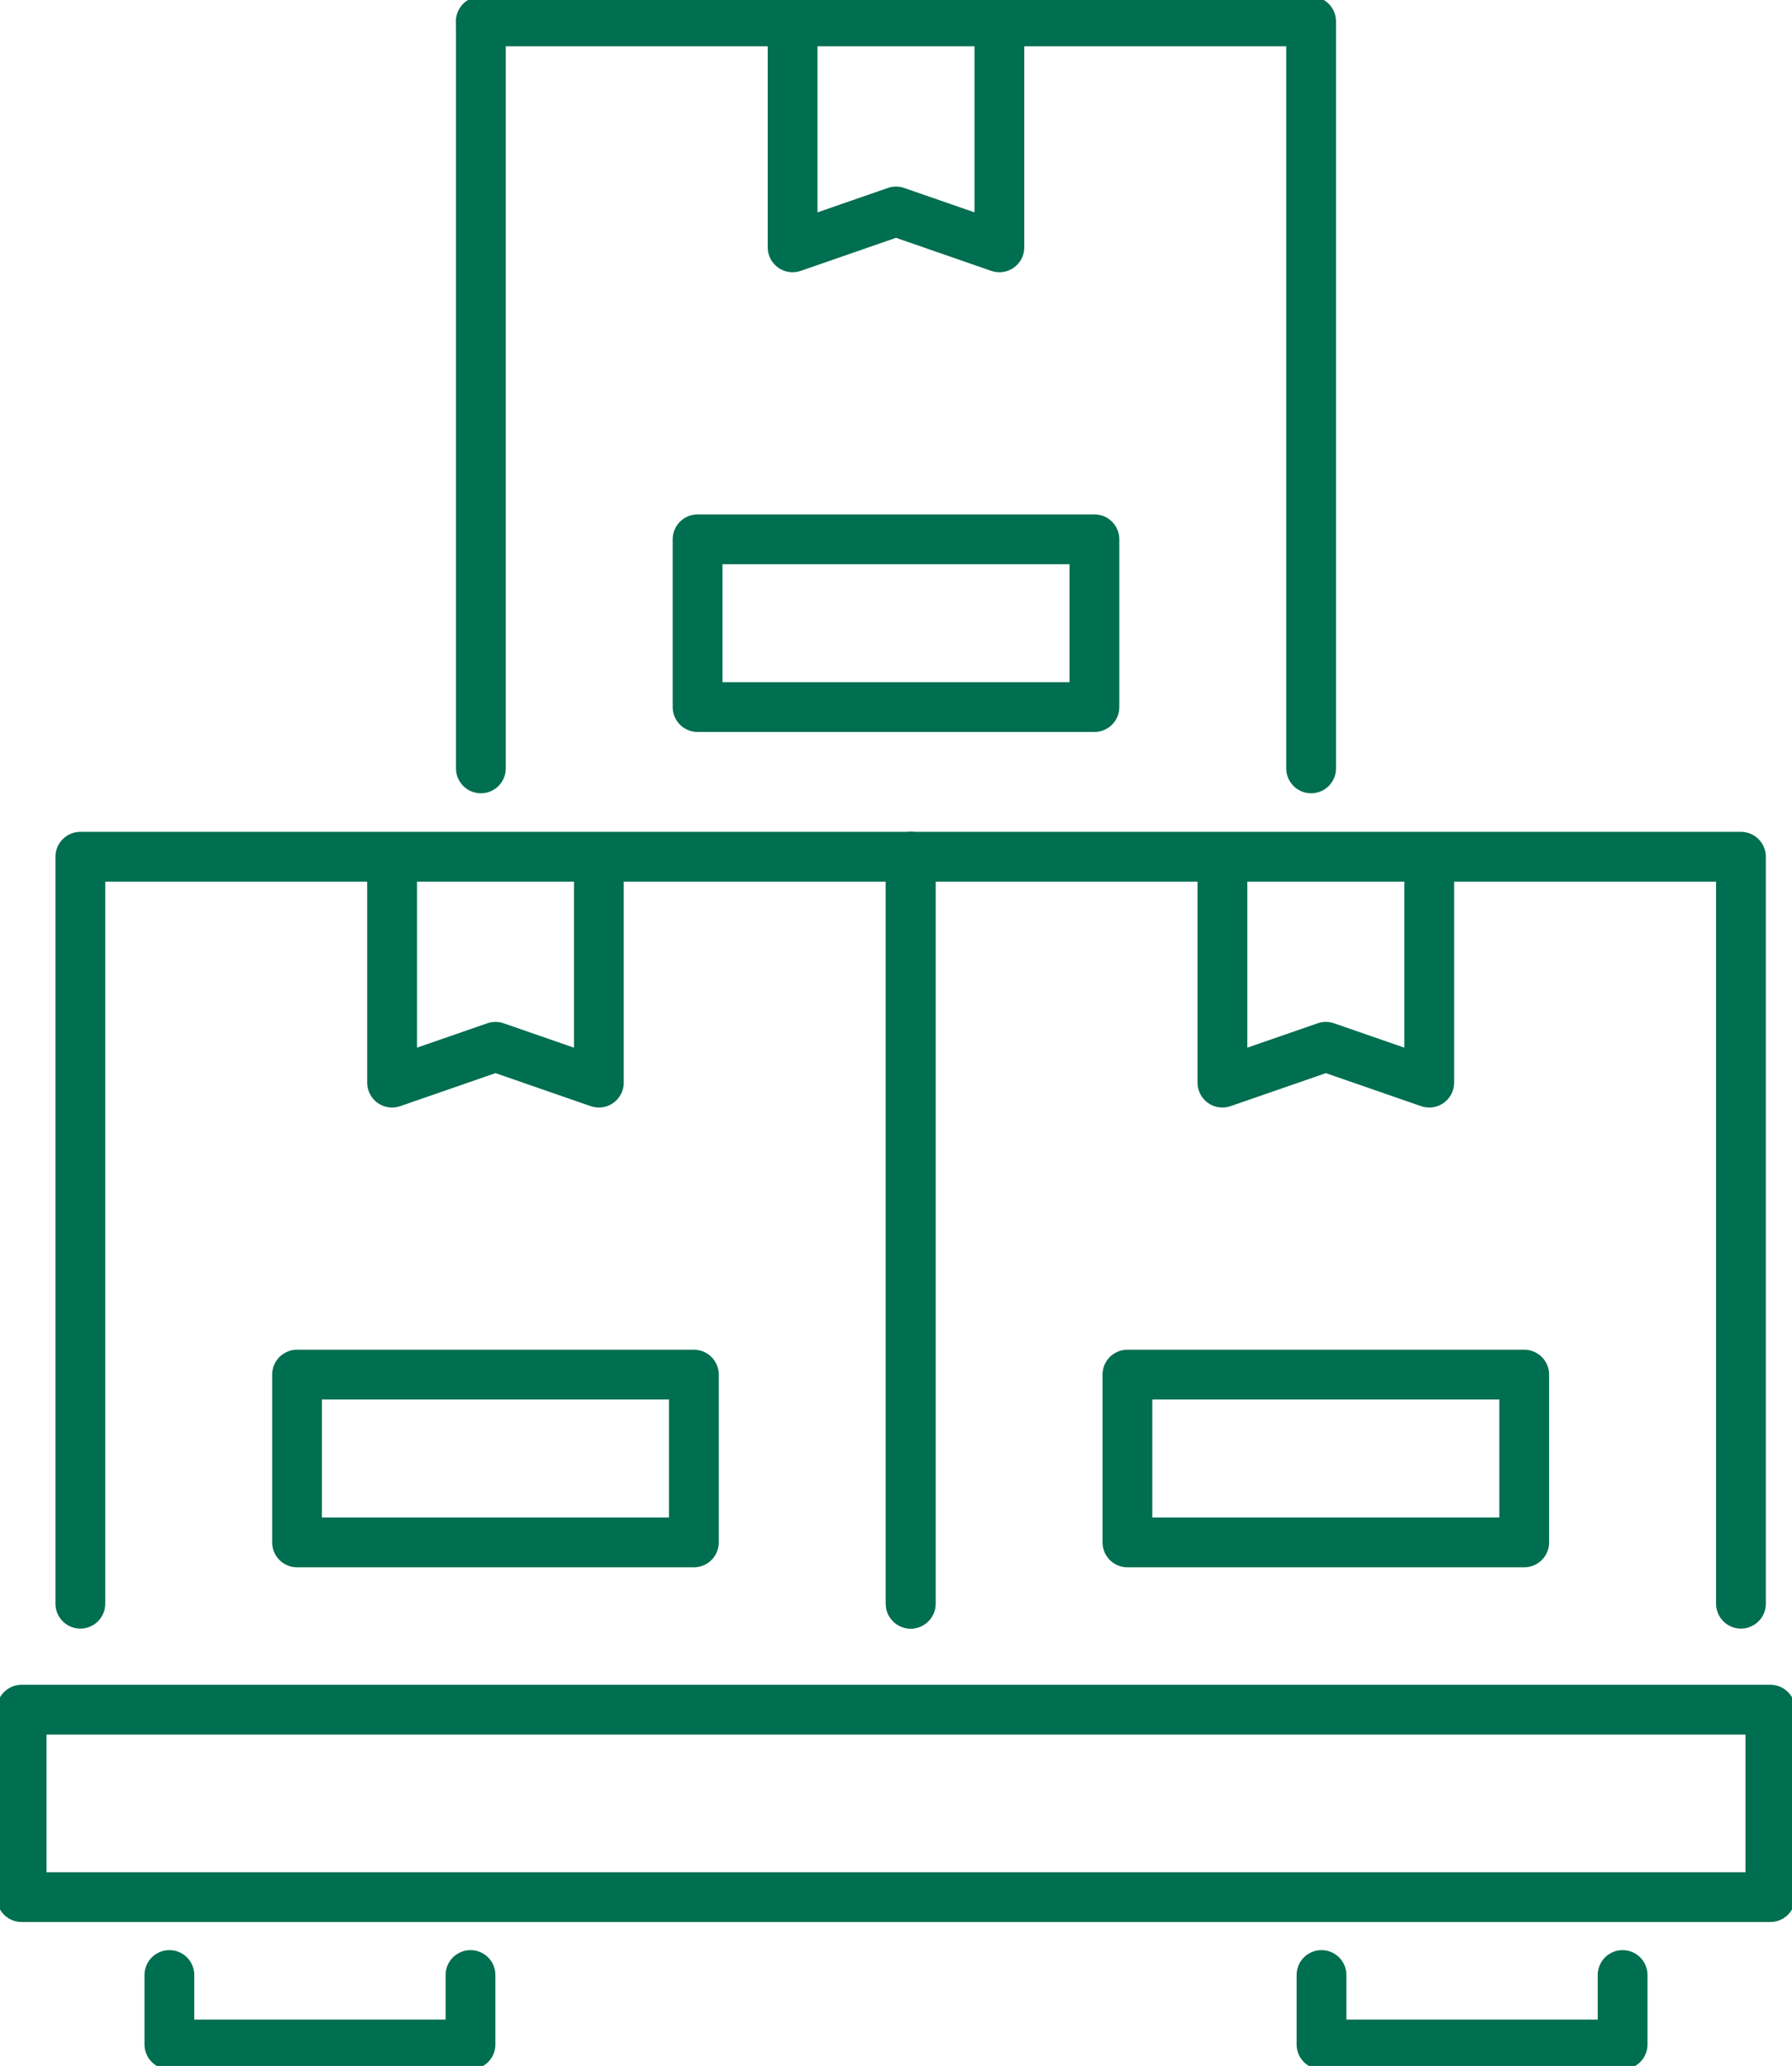
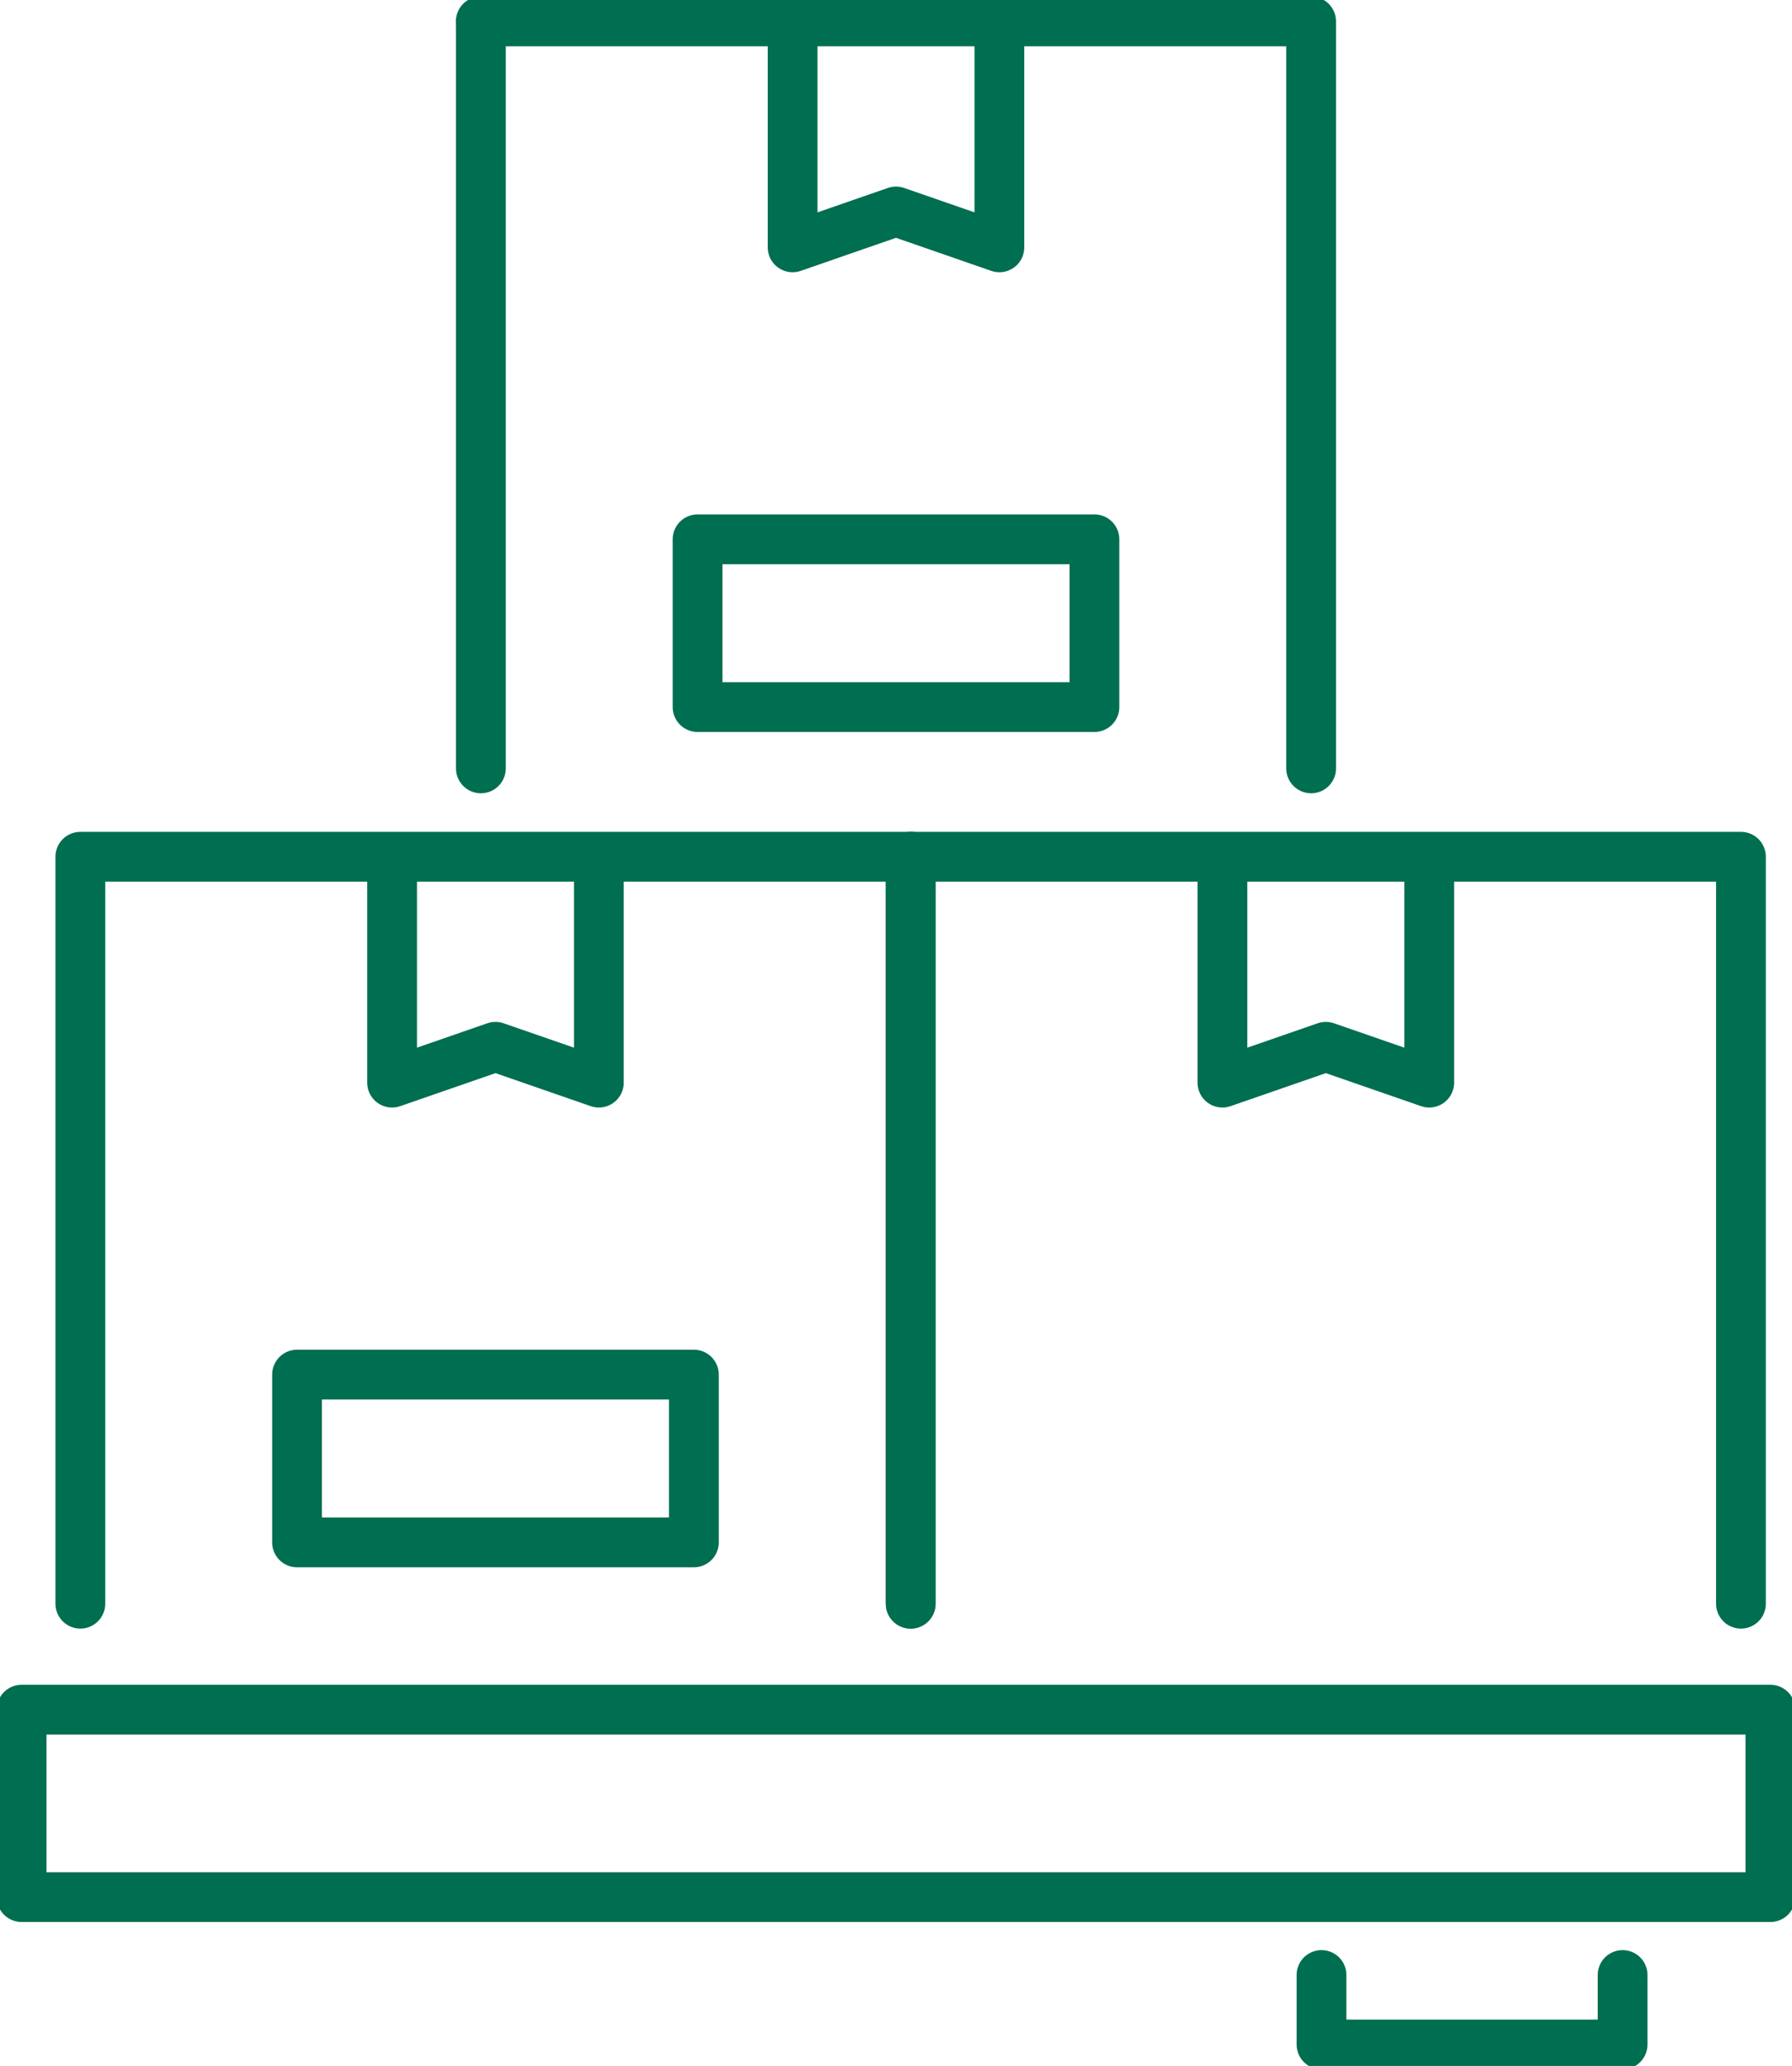
<svg xmlns="http://www.w3.org/2000/svg" width="72" height="83" viewBox="0 0 72 83" fill="none">
  <g clip-path="url(#clip0_755_1252)">
    <path d="M71.132 68.686H0.868V76.216H71.132V68.686Z" stroke="#006E50" stroke-width="2" stroke-linecap="round" stroke-linejoin="round" />
    <path d="M3.228 64.429V34.42H36.59V64.429" stroke="#006E50" stroke-width="2" stroke-linecap="round" stroke-linejoin="round" />
    <path d="M24.061 34.617V43.495L19.907 42.055L15.753 43.495V34.617" stroke="#006E50" stroke-width="2" stroke-linecap="round" stroke-linejoin="round" />
-     <path d="M18.904 79.346V82.137H6.806V79.346" stroke="#006E50" stroke-width="2" stroke-linecap="round" stroke-linejoin="round" />
    <path d="M65.194 79.346V82.137H53.096V79.346" stroke="#006E50" stroke-width="2" stroke-linecap="round" stroke-linejoin="round" />
    <path d="M27.879 55.225H11.935V61.966H27.879V55.225Z" stroke="#006E50" stroke-width="2" stroke-linecap="round" stroke-linejoin="round" />
    <path d="M36.59 64.429V34.42" stroke="#006E50" stroke-width="2" stroke-linecap="round" stroke-linejoin="round" />
    <path d="M36.59 34.42H69.949V64.429" stroke="#006E50" stroke-width="2" stroke-linecap="round" stroke-linejoin="round" />
    <path d="M57.424 34.617V43.495L53.27 42.055L49.115 43.495V34.617" stroke="#006E50" stroke-width="2" stroke-linecap="round" stroke-linejoin="round" />
-     <path d="M61.241 55.225H45.298V61.966H61.241V55.225Z" stroke="#006E50" stroke-width="2" stroke-linecap="round" stroke-linejoin="round" />
    <path d="M19.321 30.87V0.861" stroke="#006E50" stroke-width="2" stroke-linecap="round" stroke-linejoin="round" />
    <path d="M19.321 0.861H52.679V30.87" stroke="#006E50" stroke-width="2" stroke-linecap="round" stroke-linejoin="round" />
    <path d="M40.154 1.059V9.937L36 8.496L31.846 9.937V1.059" stroke="#006E50" stroke-width="2" stroke-linecap="round" stroke-linejoin="round" />
    <path d="M43.972 21.666H28.028V28.407H43.972V21.666Z" stroke="#006E50" stroke-width="2" stroke-linecap="round" stroke-linejoin="round" />
  </g>
  <defs>
    <clipPath id="clip0_755_1252">
      <rect width="72" height="83" fill="white" />
    </clipPath>
  </defs>
</svg>